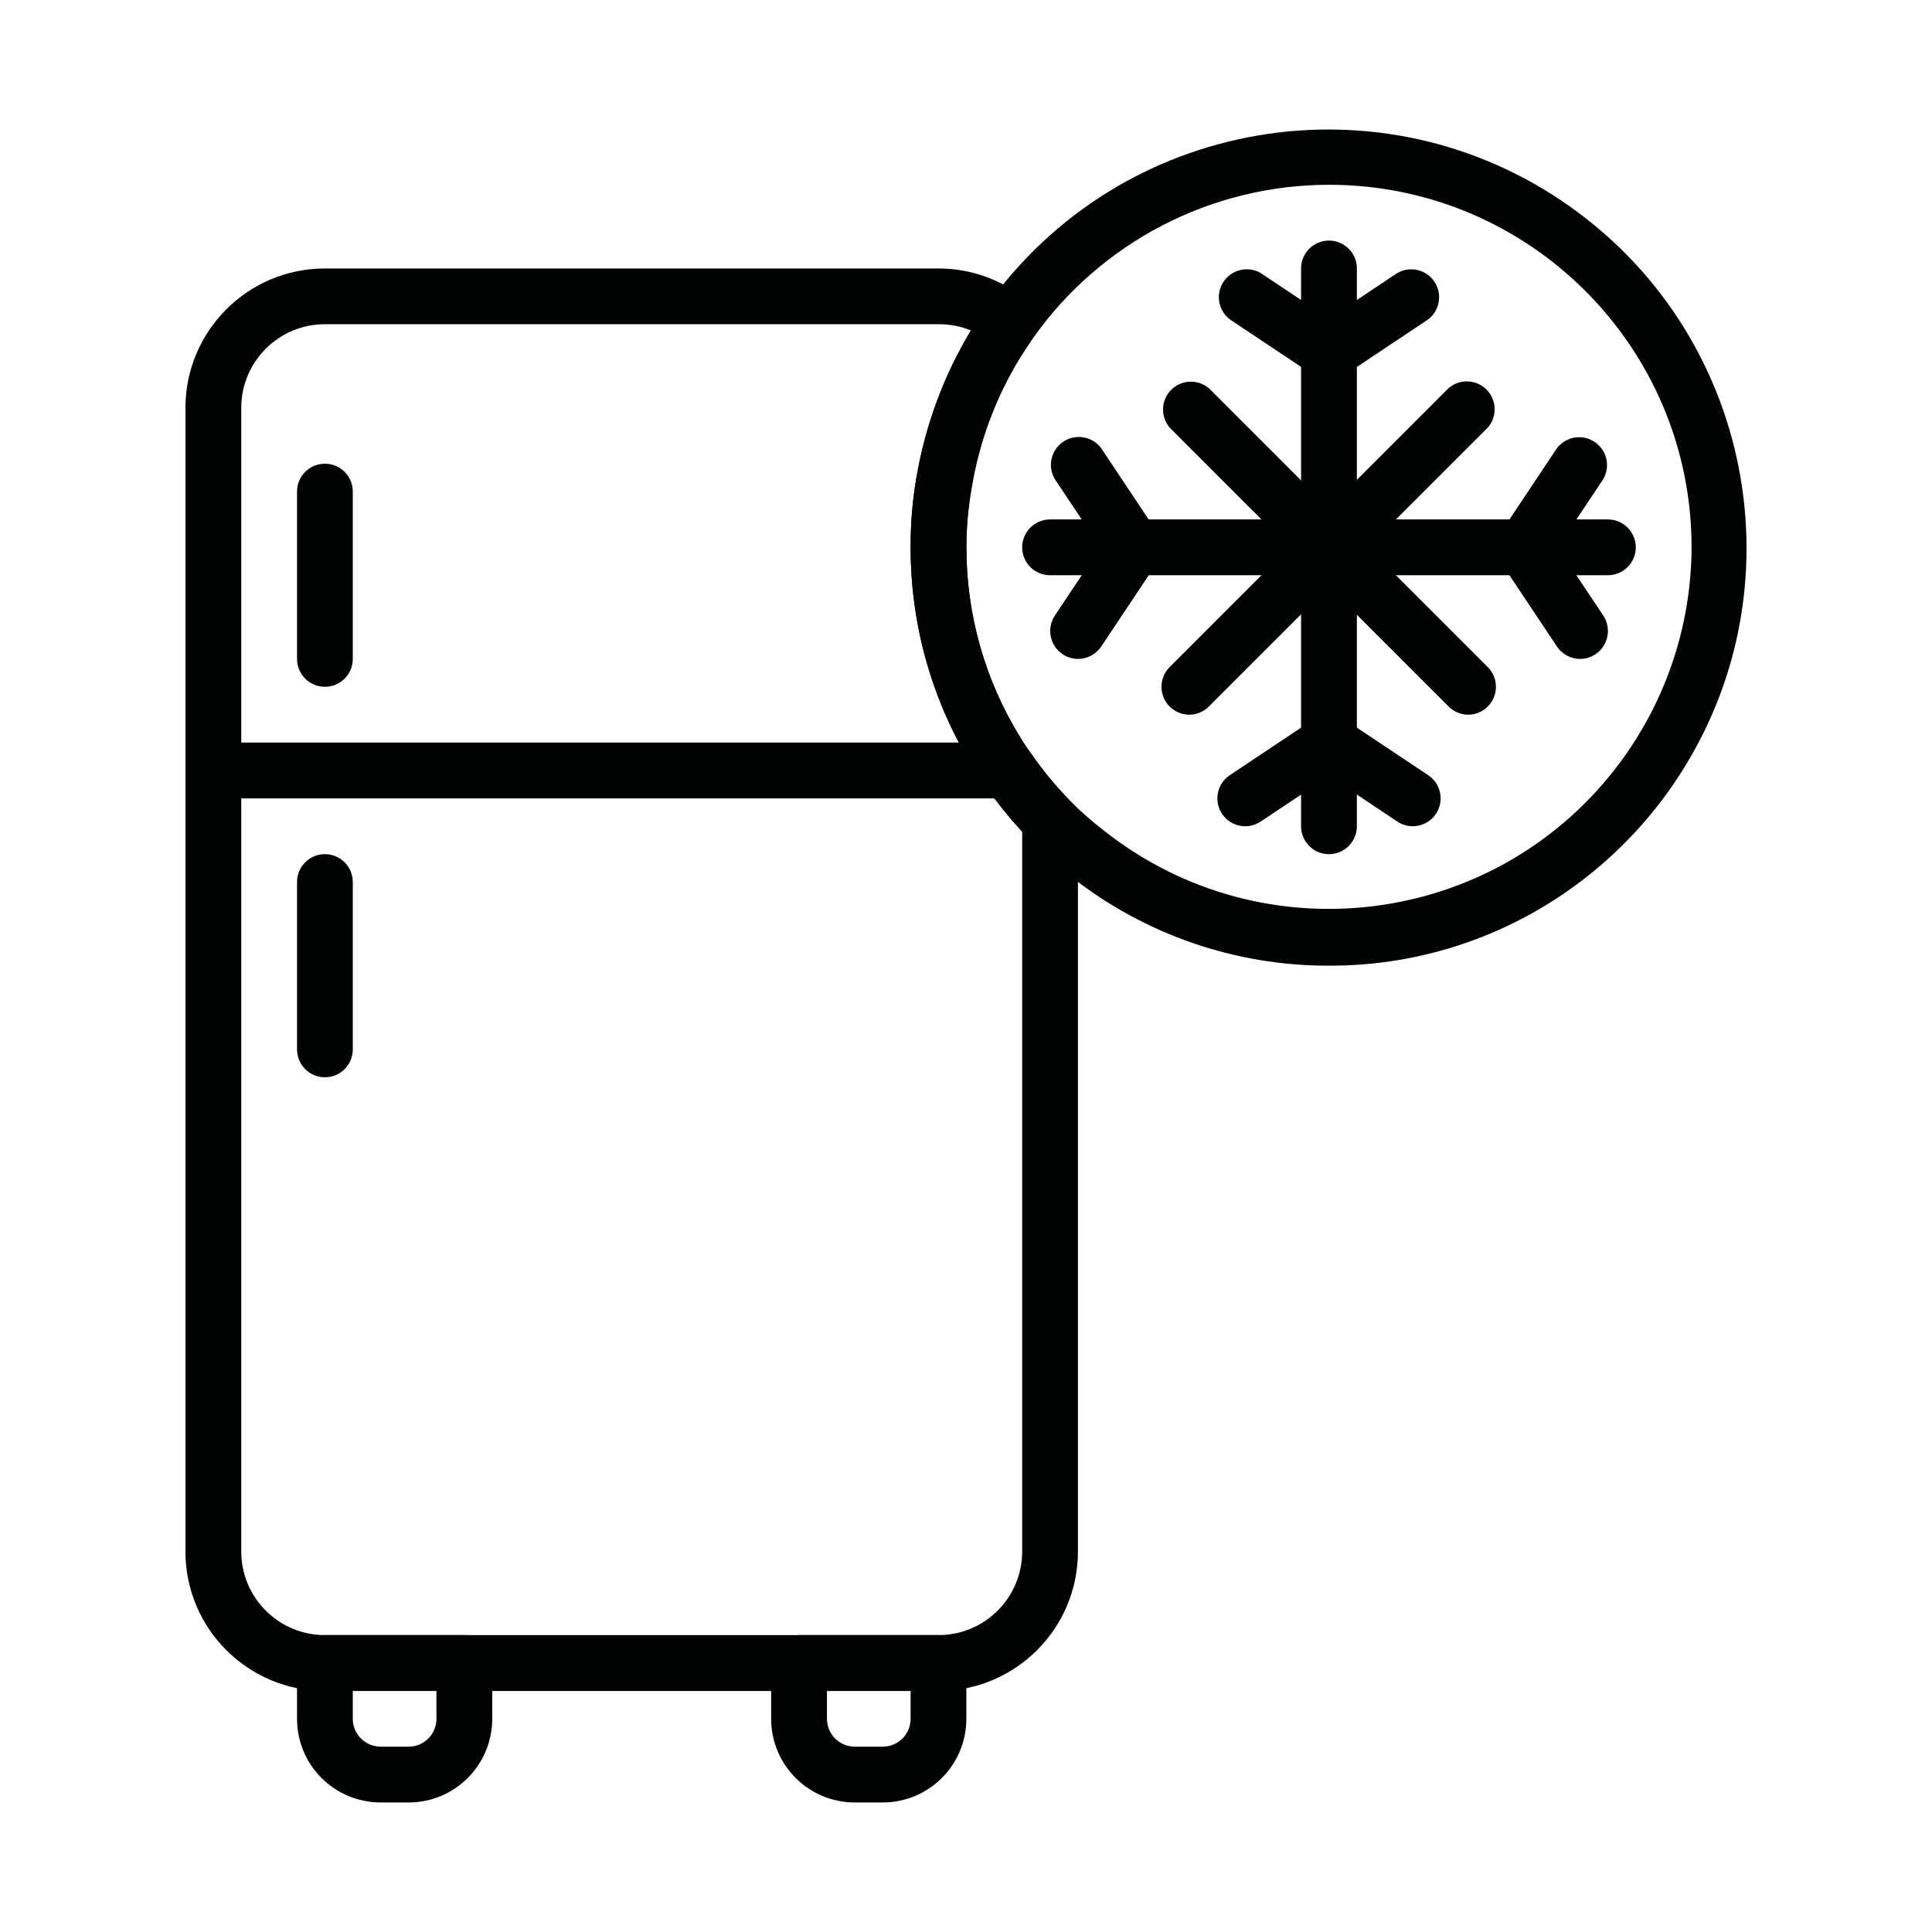
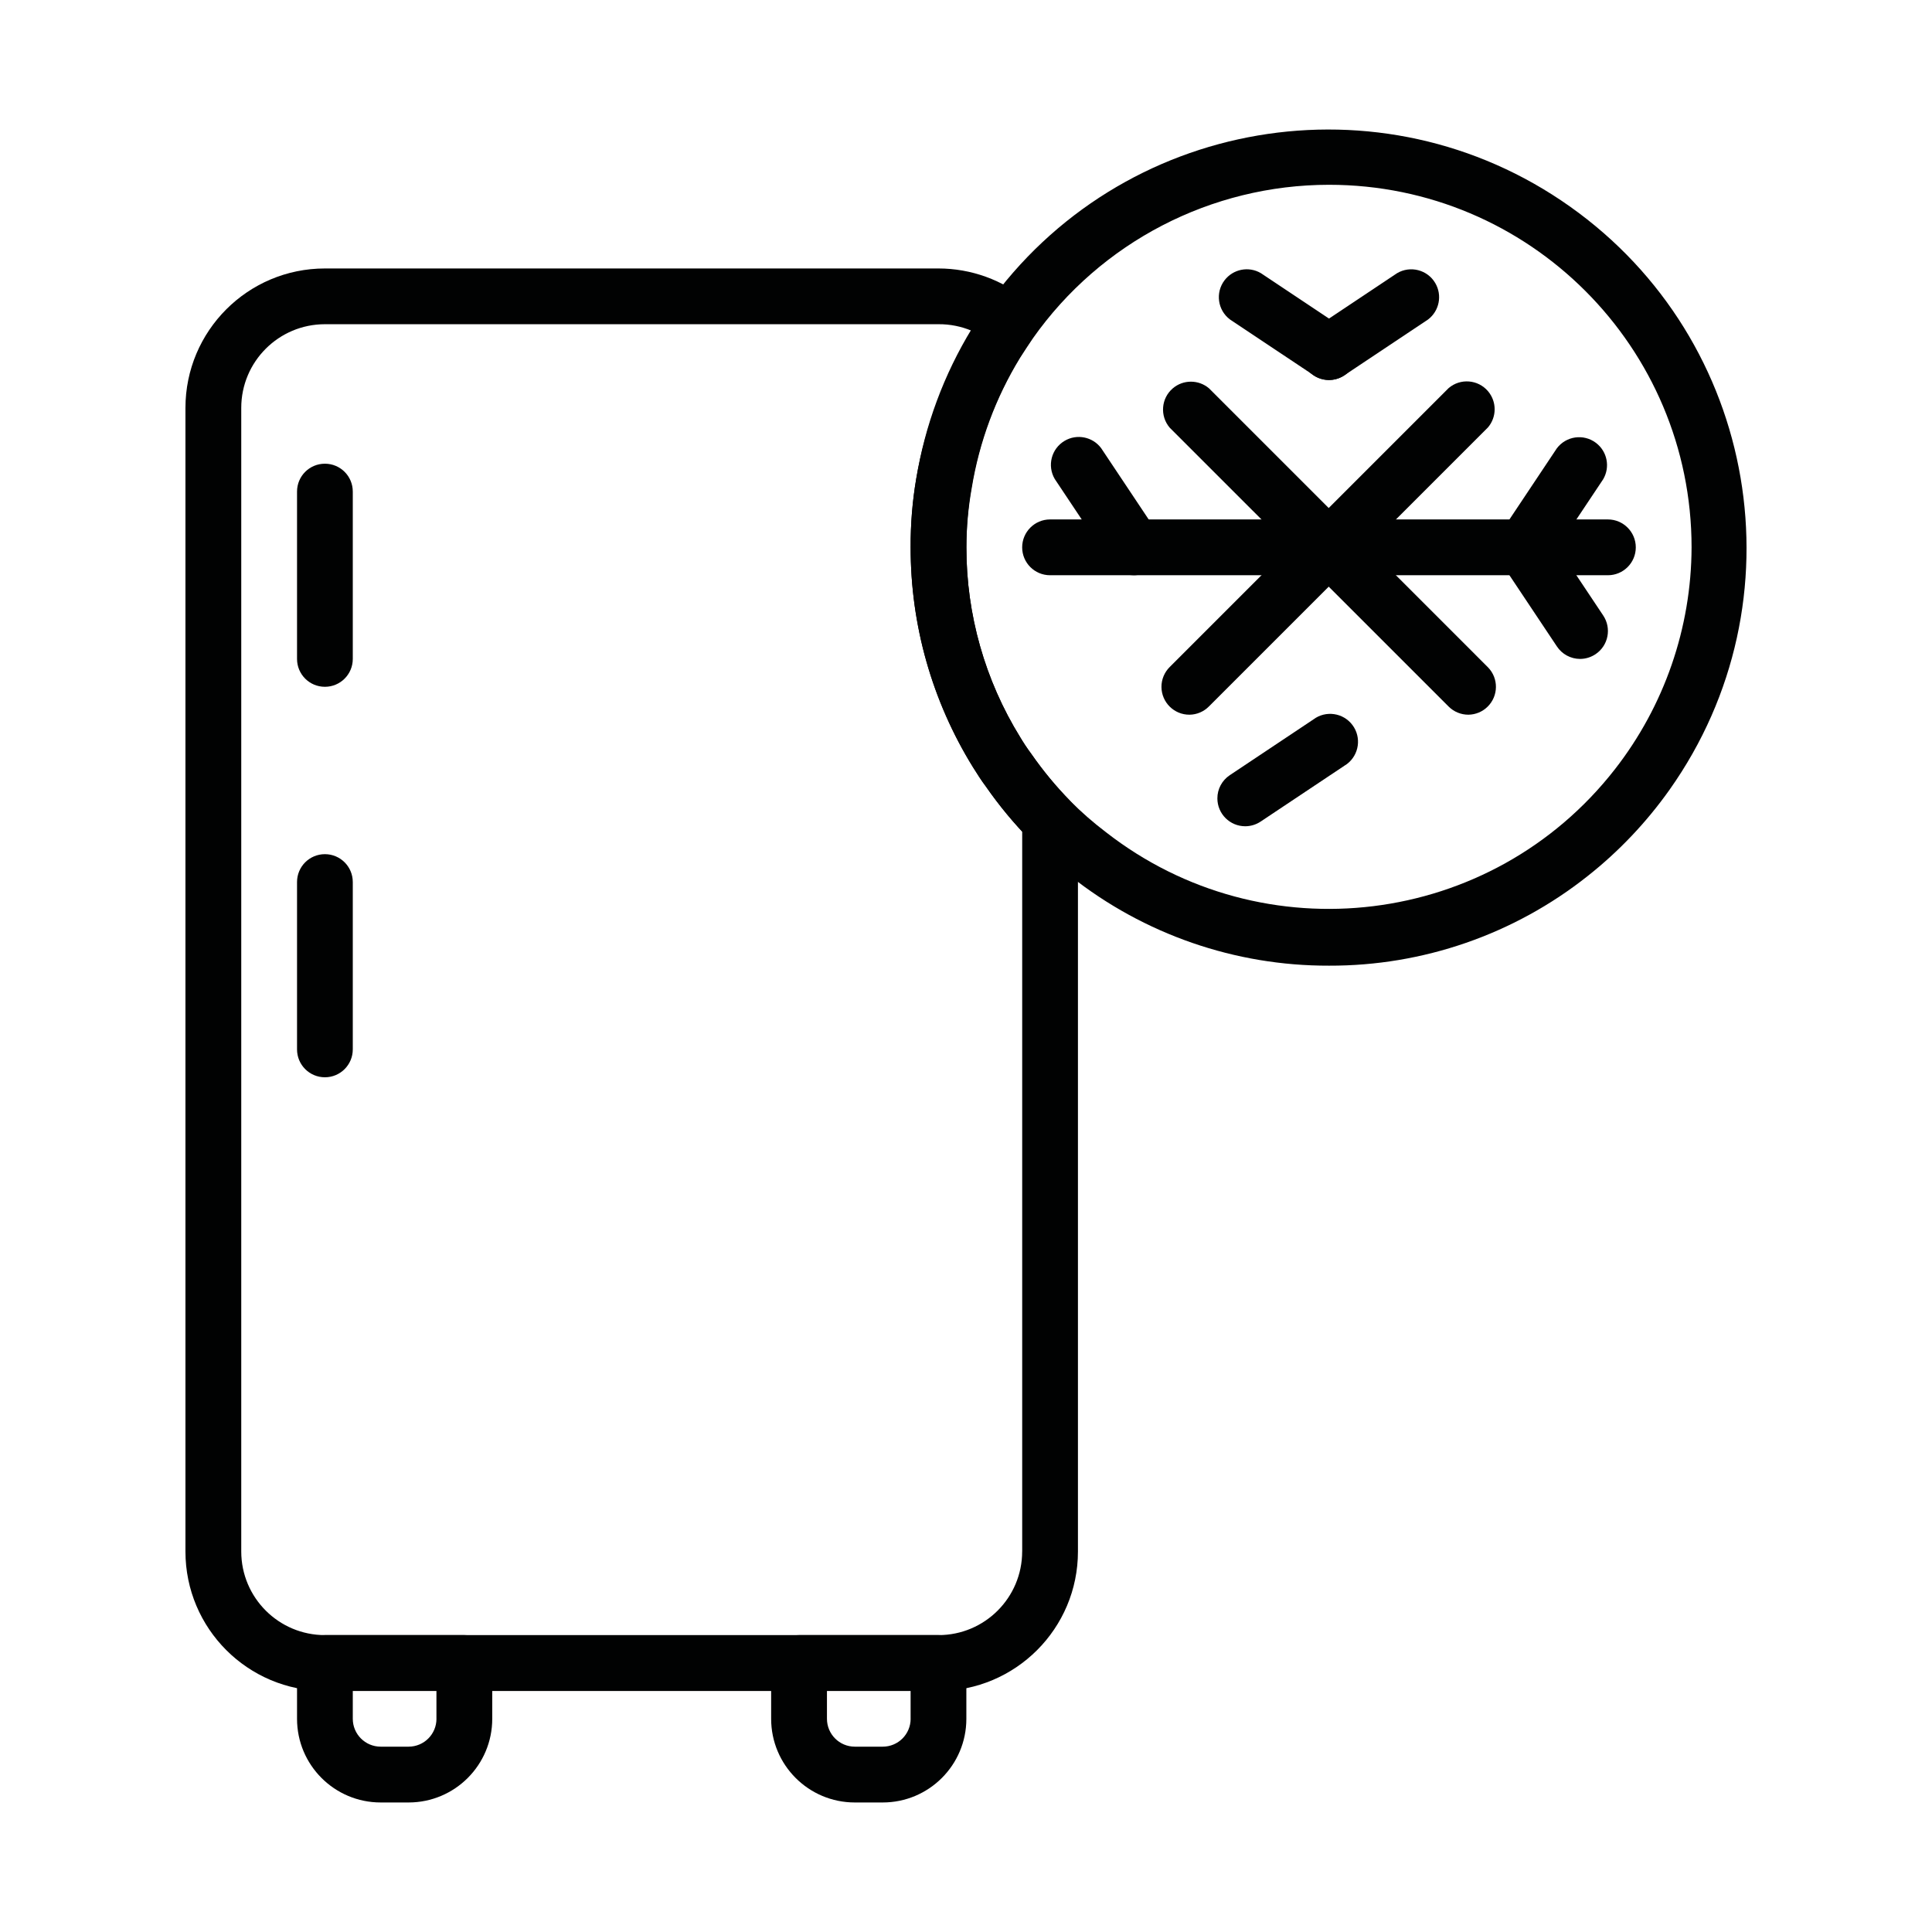
<svg xmlns="http://www.w3.org/2000/svg" version="1.1" id="Capa_1" x="0px" y="0px" width="70px" height="70px" viewBox="0 0 70 70" enable-background="new 0 0 70 70" xml:space="preserve">
  <g>
    <g>
      <g>
        <path fill="#010202" d="M38.773,29.018c-0.515-0.526-0.984-1.094-1.404-1.698c-0.151-0.202-0.283-0.403-0.404-0.605     c-1.279-2.068-1.954-4.451-1.951-6.882c-0.002-0.726,0.059-1.449,0.183-2.163c0.274-1.668,0.868-3.267,1.748-4.709     c0.151-0.232,0.304-0.476,0.466-0.707c0.302-0.429,0.227-1.016-0.172-1.354c-0.908-0.757-2.052-1.172-3.234-1.173H11.772     c-2.791,0-5.053,2.263-5.053,5.054v41.433c0,2.79,2.262,5.053,5.053,5.053h22.232c2.79,0,5.052-2.263,5.052-5.053V29.714     C39.056,29.454,38.954,29.204,38.773,29.018z M37.035,56.212c0,1.674-1.357,3.031-3.031,3.031H11.772     c-1.674,0-3.031-1.357-3.031-3.031V14.779c0-1.675,1.357-3.032,3.031-3.032h22.232c0.416-0.004,0.83,0.08,1.213,0.242     c-1.008,1.642-1.694,3.459-2.021,5.356c-0.139,0.821-0.207,1.652-0.202,2.486c-0.003,2.813,0.781,5.571,2.263,7.963     c0.152,0.242,0.304,0.484,0.466,0.697c0.397,0.576,0.836,1.123,1.313,1.638V56.212L37.035,56.212z" />
      </g>
    </g>
    <g>
      <g>
        <path fill="#010202" d="M16.825,59.243h-5.053c-0.559,0-1.01,0.452-1.01,1.011v2.021c0,1.675,1.356,3.032,3.031,3.032h1.01     c1.675,0,3.032-1.357,3.032-3.032v-2.021C17.835,59.695,17.383,59.243,16.825,59.243z M15.814,62.274     c0,0.559-0.452,1.011-1.011,1.011h-1.01c-0.559,0-1.011-0.452-1.011-1.011v-1.01h3.031V62.274L15.814,62.274z" />
      </g>
    </g>
    <g>
      <g>
        <path fill="#010202" d="M34.004,59.243h-5.053c-0.559,0-1.011,0.452-1.011,1.011v2.021c0,1.675,1.357,3.032,3.031,3.032h1.011     c1.674,0,3.031-1.357,3.031-3.032v-2.021C35.014,59.695,34.563,59.243,34.004,59.243z M32.994,62.274     c0,0.559-0.452,1.011-1.011,1.011h-1.011c-0.558,0-1.01-0.452-1.01-1.011v-1.01h3.031V62.274L32.994,62.274z" />
      </g>
    </g>
    <g>
      <g>
-         <path fill="#010202" d="M36.551,26.905H7.73c-0.559,0-1.011,0.452-1.011,1.01c0,0.56,0.452,1.012,1.011,1.012h28.821     c0.558,0,1.01-0.452,1.01-1.012C37.561,27.357,37.108,26.905,36.551,26.905z" />
-       </g>
+         </g>
    </g>
    <g>
      <g>
        <path fill="#010202" d="M11.772,30.948c-0.559,0-1.01,0.452-1.01,1.01v6.063c0,0.558,0.451,1.011,1.01,1.011     s1.01-0.453,1.01-1.011v-6.063C12.782,31.4,12.331,30.948,11.772,30.948z" />
      </g>
    </g>
    <g>
      <g>
        <path fill="#010202" d="M11.772,16.801c-0.559,0-1.01,0.451-1.01,1.01v6.063c0,0.558,0.451,1.01,1.01,1.01s1.01-0.452,1.01-1.01     v-6.063C12.782,17.252,12.331,16.801,11.772,16.801z" />
      </g>
    </g>
    <g>
      <g>
        <path fill="#010202" d="M56.884,7.484c-6.831-4.84-16.292-3.226-21.131,3.605c-0.182,0.263-0.354,0.526-0.535,0.81     c-1.02,1.668-1.705,3.518-2.021,5.446c-0.139,0.821-0.207,1.652-0.202,2.486c-0.006,2.812,0.774,5.57,2.253,7.963     c0.152,0.242,0.304,0.484,0.465,0.697c0.48,0.69,1.018,1.339,1.607,1.94c0.457,0.471,0.947,0.91,1.465,1.313     c2.666,2.11,5.969,3.254,9.368,3.244c3.4,0.011,6.703-1.132,9.367-3.244c1.135-0.896,2.135-1.951,2.971-3.13     C65.329,21.785,63.715,12.323,56.884,7.484z M58.506,27.878c-4.464,5.719-12.72,6.735-18.439,2.271     c-0.457-0.347-0.89-0.725-1.293-1.132c-0.515-0.526-0.984-1.094-1.404-1.698c-0.151-0.202-0.283-0.403-0.404-0.605     c-1.279-2.068-1.954-4.451-1.951-6.882c0.002-0.722,0.066-1.442,0.193-2.152c0.273-1.668,0.867-3.268,1.748-4.71     c0.151-0.232,0.303-0.475,0.465-0.708c2.459-3.489,6.462-5.565,10.732-5.567c7.255,0,13.136,5.882,13.136,13.138     C61.28,22.748,60.301,25.579,58.506,27.878z" />
      </g>
    </g>
    <g>
      <g>
-         <path fill="#010202" d="M48.152,8.716c-0.559,0-1.012,0.452-1.012,1.01v20.211c0,0.559,0.453,1.012,1.012,1.012     c0.557,0,1.01-0.454,1.01-1.012V9.726C49.162,9.168,48.709,8.716,48.152,8.716z" />
-       </g>
+         </g>
    </g>
    <g>
      <g>
        <path fill="#010202" d="M48.717,11.919l-3.031-2.021c-0.443-0.263-1.012-0.149-1.322,0.262c-0.335,0.445-0.246,1.08,0.2,1.415     l3.032,2.021c0.164,0.11,0.357,0.17,0.557,0.172c0.336,0.001,0.652-0.168,0.84-0.447C49.304,12.858,49.181,12.23,48.717,11.919z" />
      </g>
    </g>
    <g>
      <g>
        <path fill="#010202" d="M52.001,10.254c-0.283-0.48-0.903-0.64-1.384-0.355l-3.031,2.021c-0.28,0.188-0.448,0.504-0.447,0.841     c0.002,0.558,0.455,1.01,1.014,1.009c0.197-0.002,0.391-0.062,0.555-0.172l3.032-2.021C52.15,11.266,52.263,10.696,52.001,10.254     z" />
      </g>
    </g>
    <g>
      <g>
        <path fill="#010202" d="M49,26.267c-0.335-0.445-0.969-0.535-1.414-0.2l-3.031,2.021c-0.281,0.188-0.449,0.504-0.447,0.841     c0.001,0.558,0.454,1.01,1.013,1.008c0.198-0.001,0.392-0.061,0.556-0.171l3.031-2.021c0.032-0.02,0.063-0.04,0.094-0.062     C49.246,27.346,49.336,26.713,49,26.267z" />
      </g>
    </g>
    <g>
      <g>
-         <path fill="#010202" d="M51.749,28.088l-3.032-2.021c-0.443-0.262-1.012-0.148-1.321,0.263c-0.335,0.446-0.246,1.08,0.2,1.415     l3.031,2.021c0.165,0.11,0.358,0.17,0.556,0.171c0.338,0.001,0.653-0.166,0.842-0.447C52.336,29.026,52.212,28.398,51.749,28.088     z" />
-       </g>
+         </g>
    </g>
    <g>
      <g>
        <path fill="#010202" d="M58.257,18.82H38.046c-0.558,0-1.011,0.454-1.011,1.012s0.453,1.01,1.011,1.01h20.211     c0.558,0,1.011-0.452,1.011-1.01S58.814,18.82,58.257,18.82z" />
      </g>
    </g>
    <g>
      <g>
-         <path fill="#010202" d="M41.654,19.076c-0.446-0.337-1.08-0.246-1.416,0.2l-2.021,3.031c-0.107,0.164-0.165,0.354-0.166,0.55     c-0.002,0.56,0.447,1.014,1.006,1.017c0.336,0,0.65-0.167,0.839-0.444l2.021-3.032C42.179,19.954,42.065,19.385,41.654,19.076z" />
-       </g>
+         </g>
    </g>
    <g>
      <g>
        <path fill="#010202" d="M41.916,19.266l-2.021-3.031c-0.31-0.412-0.88-0.524-1.321-0.263c-0.481,0.284-0.641,0.903-0.357,1.385     l2.021,3.031c0.186,0.281,0.501,0.453,0.84,0.454c0.201,0.001,0.399-0.06,0.567-0.174C42.107,20.356,42.229,19.728,41.916,19.266     z" />
      </g>
    </g>
    <g>
      <g>
        <path fill="#010202" d="M58.085,22.297l-2.021-3.031c-0.31-0.411-0.879-0.524-1.322-0.262c-0.48,0.283-0.64,0.903-0.355,1.384     l2.021,3.031c0.186,0.283,0.5,0.453,0.838,0.455c0.202,0,0.4-0.061,0.567-0.174C58.276,23.388,58.397,22.76,58.085,22.297z" />
      </g>
    </g>
    <g>
      <g>
        <path fill="#010202" d="M57.822,16.044c-0.446-0.336-1.079-0.246-1.415,0.2l-2.021,3.032c-0.108,0.162-0.166,0.354-0.167,0.55     c-0.003,0.558,0.447,1.013,1.006,1.016c0.336,0.001,0.65-0.166,0.839-0.444l2.021-3.032     C58.347,16.923,58.234,16.354,57.822,16.044z" />
      </g>
    </g>
    <g>
      <g>
        <path fill="#010202" d="M53.911,24.177L43.806,14.071c-0.378-0.323-0.937-0.323-1.314,0c-0.424,0.363-0.473,1.001-0.11,1.426     l10.106,10.104c0.189,0.189,0.448,0.295,0.717,0.294c0.26-0.004,0.508-0.107,0.693-0.29     C54.296,25.215,54.302,24.575,53.911,24.177z" />
      </g>
    </g>
    <g>
      <g>
        <path fill="#010202" d="M53.911,14.171c-0.362-0.423-1-0.472-1.424-0.11L42.381,24.167c-0.192,0.19-0.301,0.452-0.299,0.723     c0.004,0.559,0.459,1.009,1.017,1.005c0.267-0.003,0.521-0.113,0.707-0.303l10.105-10.105     C54.235,15.108,54.235,14.551,53.911,14.171z" />
      </g>
    </g>
  </g>
</svg>